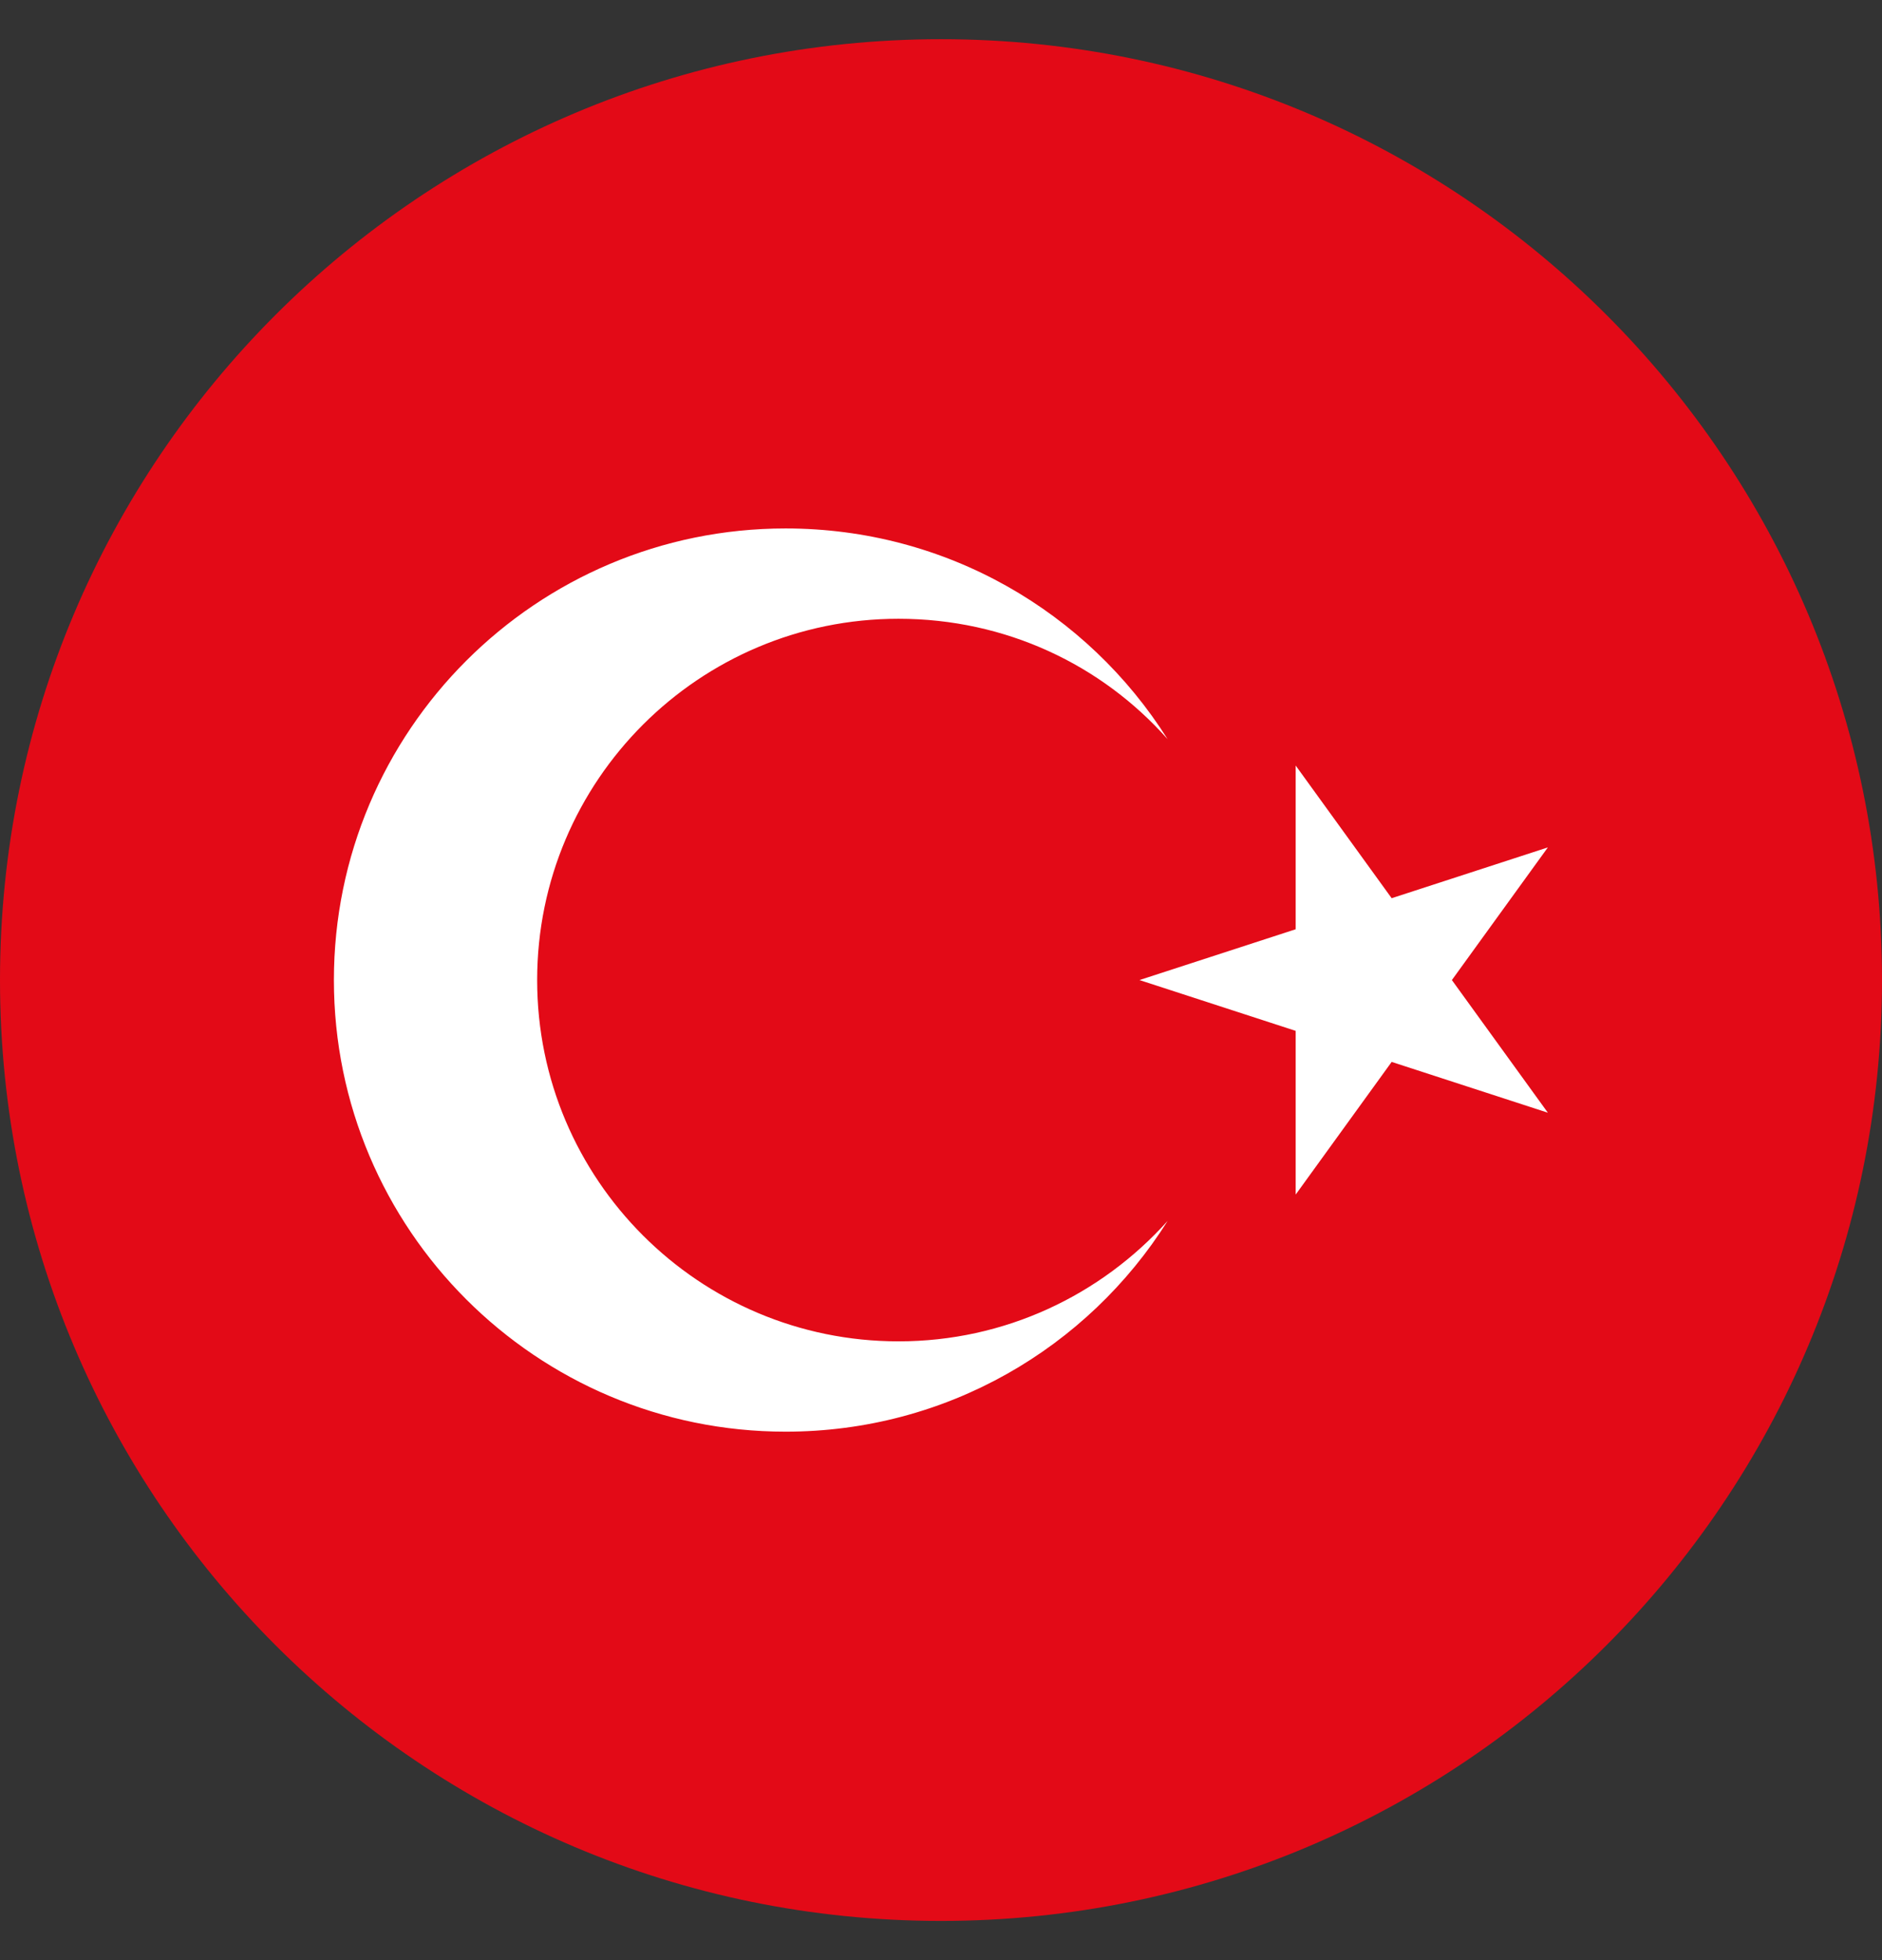
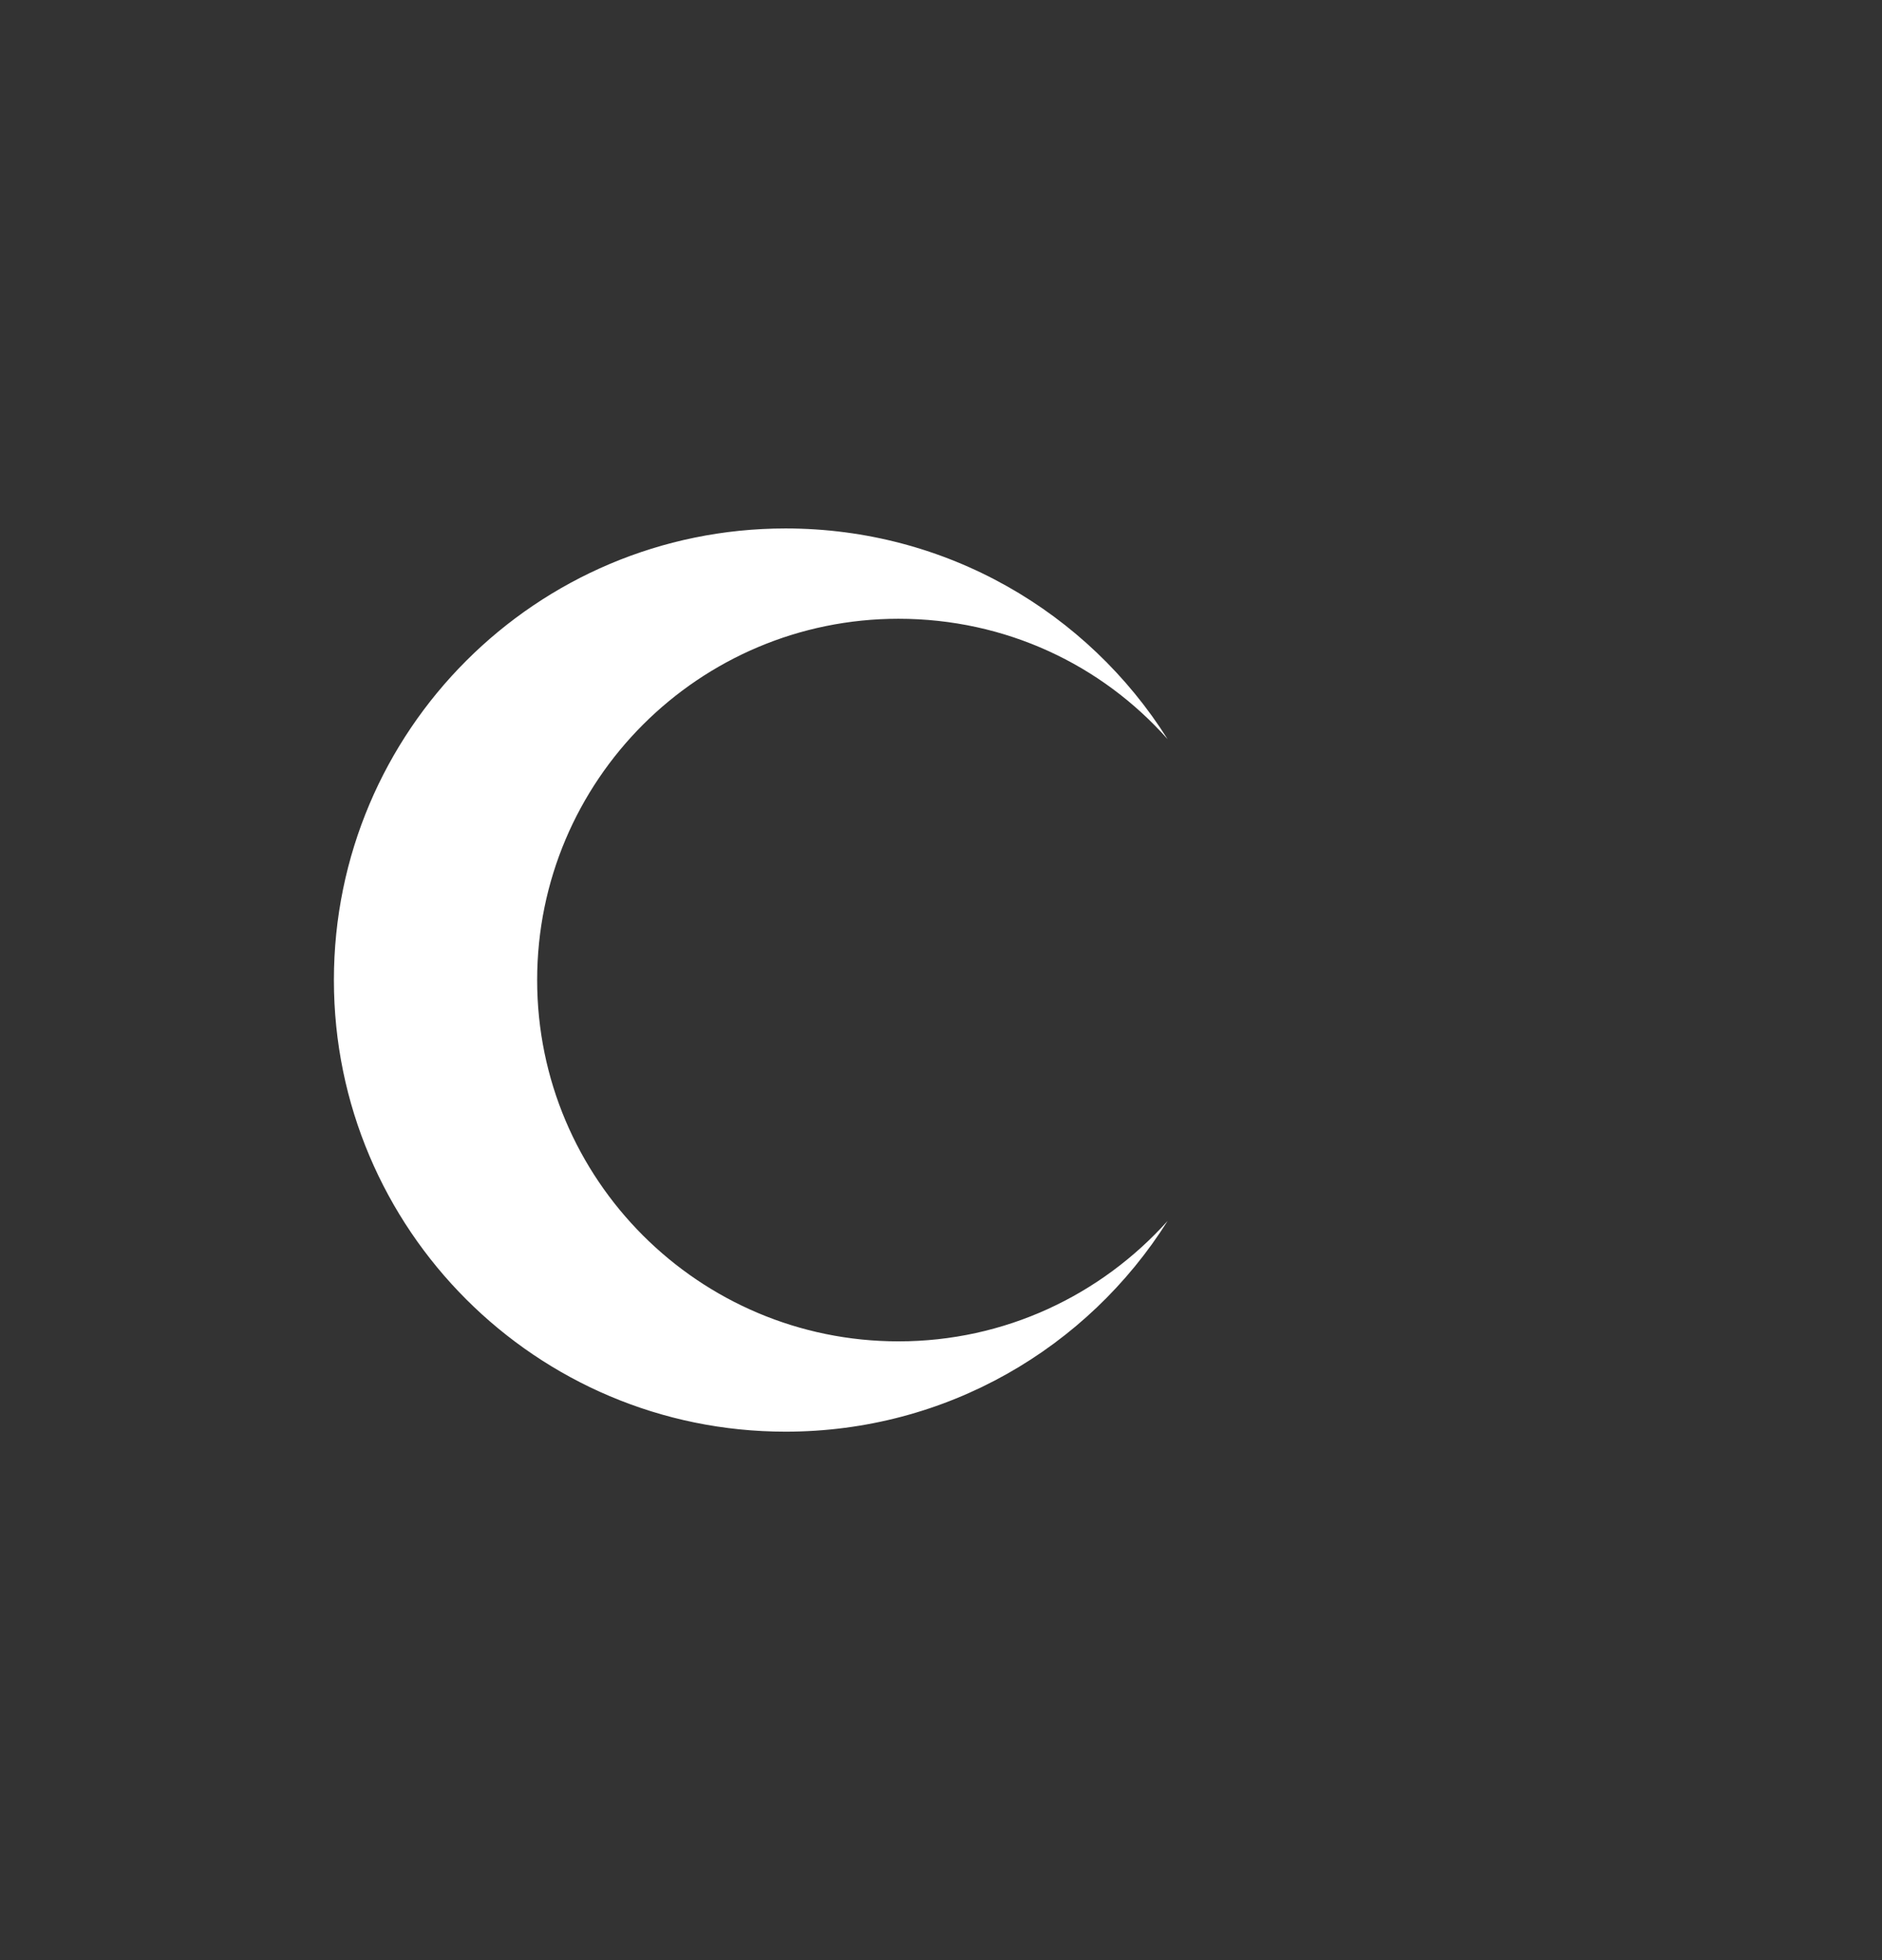
<svg xmlns="http://www.w3.org/2000/svg" width="24" height="25" viewBox="0 0 24 25" fill="none">
  <rect x="0" y="0" width="24" height="25" fill="#333333" stroke="none" />
  <g clip-path="url(#clip0_617_17636)">
-     <path d="M12 24.5C18.627 24.5 24 19.127 24 12.5C24 5.873 18.627 0.5 12 0.5C5.373 0.5 0 5.873 0 12.5C0 19.127 5.373 24.5 12 24.5Z" fill="#E30A17" />
-     <path d="M19.739 10.808L17.747 11.456L16.523 9.764V11.852L14.531 12.5L16.523 13.148V15.236L17.747 13.544L19.739 14.192L18.515 12.5L19.739 10.808Z" fill="white" />
-     <path d="M11.458 17.108C8.914 17.108 6.85 15.044 6.85 12.5C6.85 9.956 8.914 7.892 11.458 7.892C12.826 7.892 14.05 8.48 14.89 9.428C13.87 7.808 12.07 6.74 10.018 6.74C6.838 6.74 4.258 9.32 4.258 12.5C4.258 15.68 6.838 18.26 10.018 18.26C12.07 18.26 13.87 17.192 14.89 15.572C14.038 16.52 12.814 17.108 11.458 17.108Z" fill="white" />
+     <path d="M11.458 17.108C8.914 17.108 6.85 15.044 6.85 12.5C6.85 9.956 8.914 7.892 11.458 7.892C12.826 7.892 14.05 8.48 14.89 9.428C13.87 7.808 12.07 6.74 10.018 6.74C6.838 6.74 4.258 9.32 4.258 12.5C4.258 15.68 6.838 18.26 10.018 18.26C12.07 18.26 13.87 17.192 14.89 15.572C14.038 16.52 12.814 17.108 11.458 17.108" fill="white" />
  </g>
  <defs>
    <clipPath id="clip0_617_17636">
      <rect width="24" height="24" fill="white" transform="translate(0 0.5)" />
    </clipPath>
  </defs>
</svg>